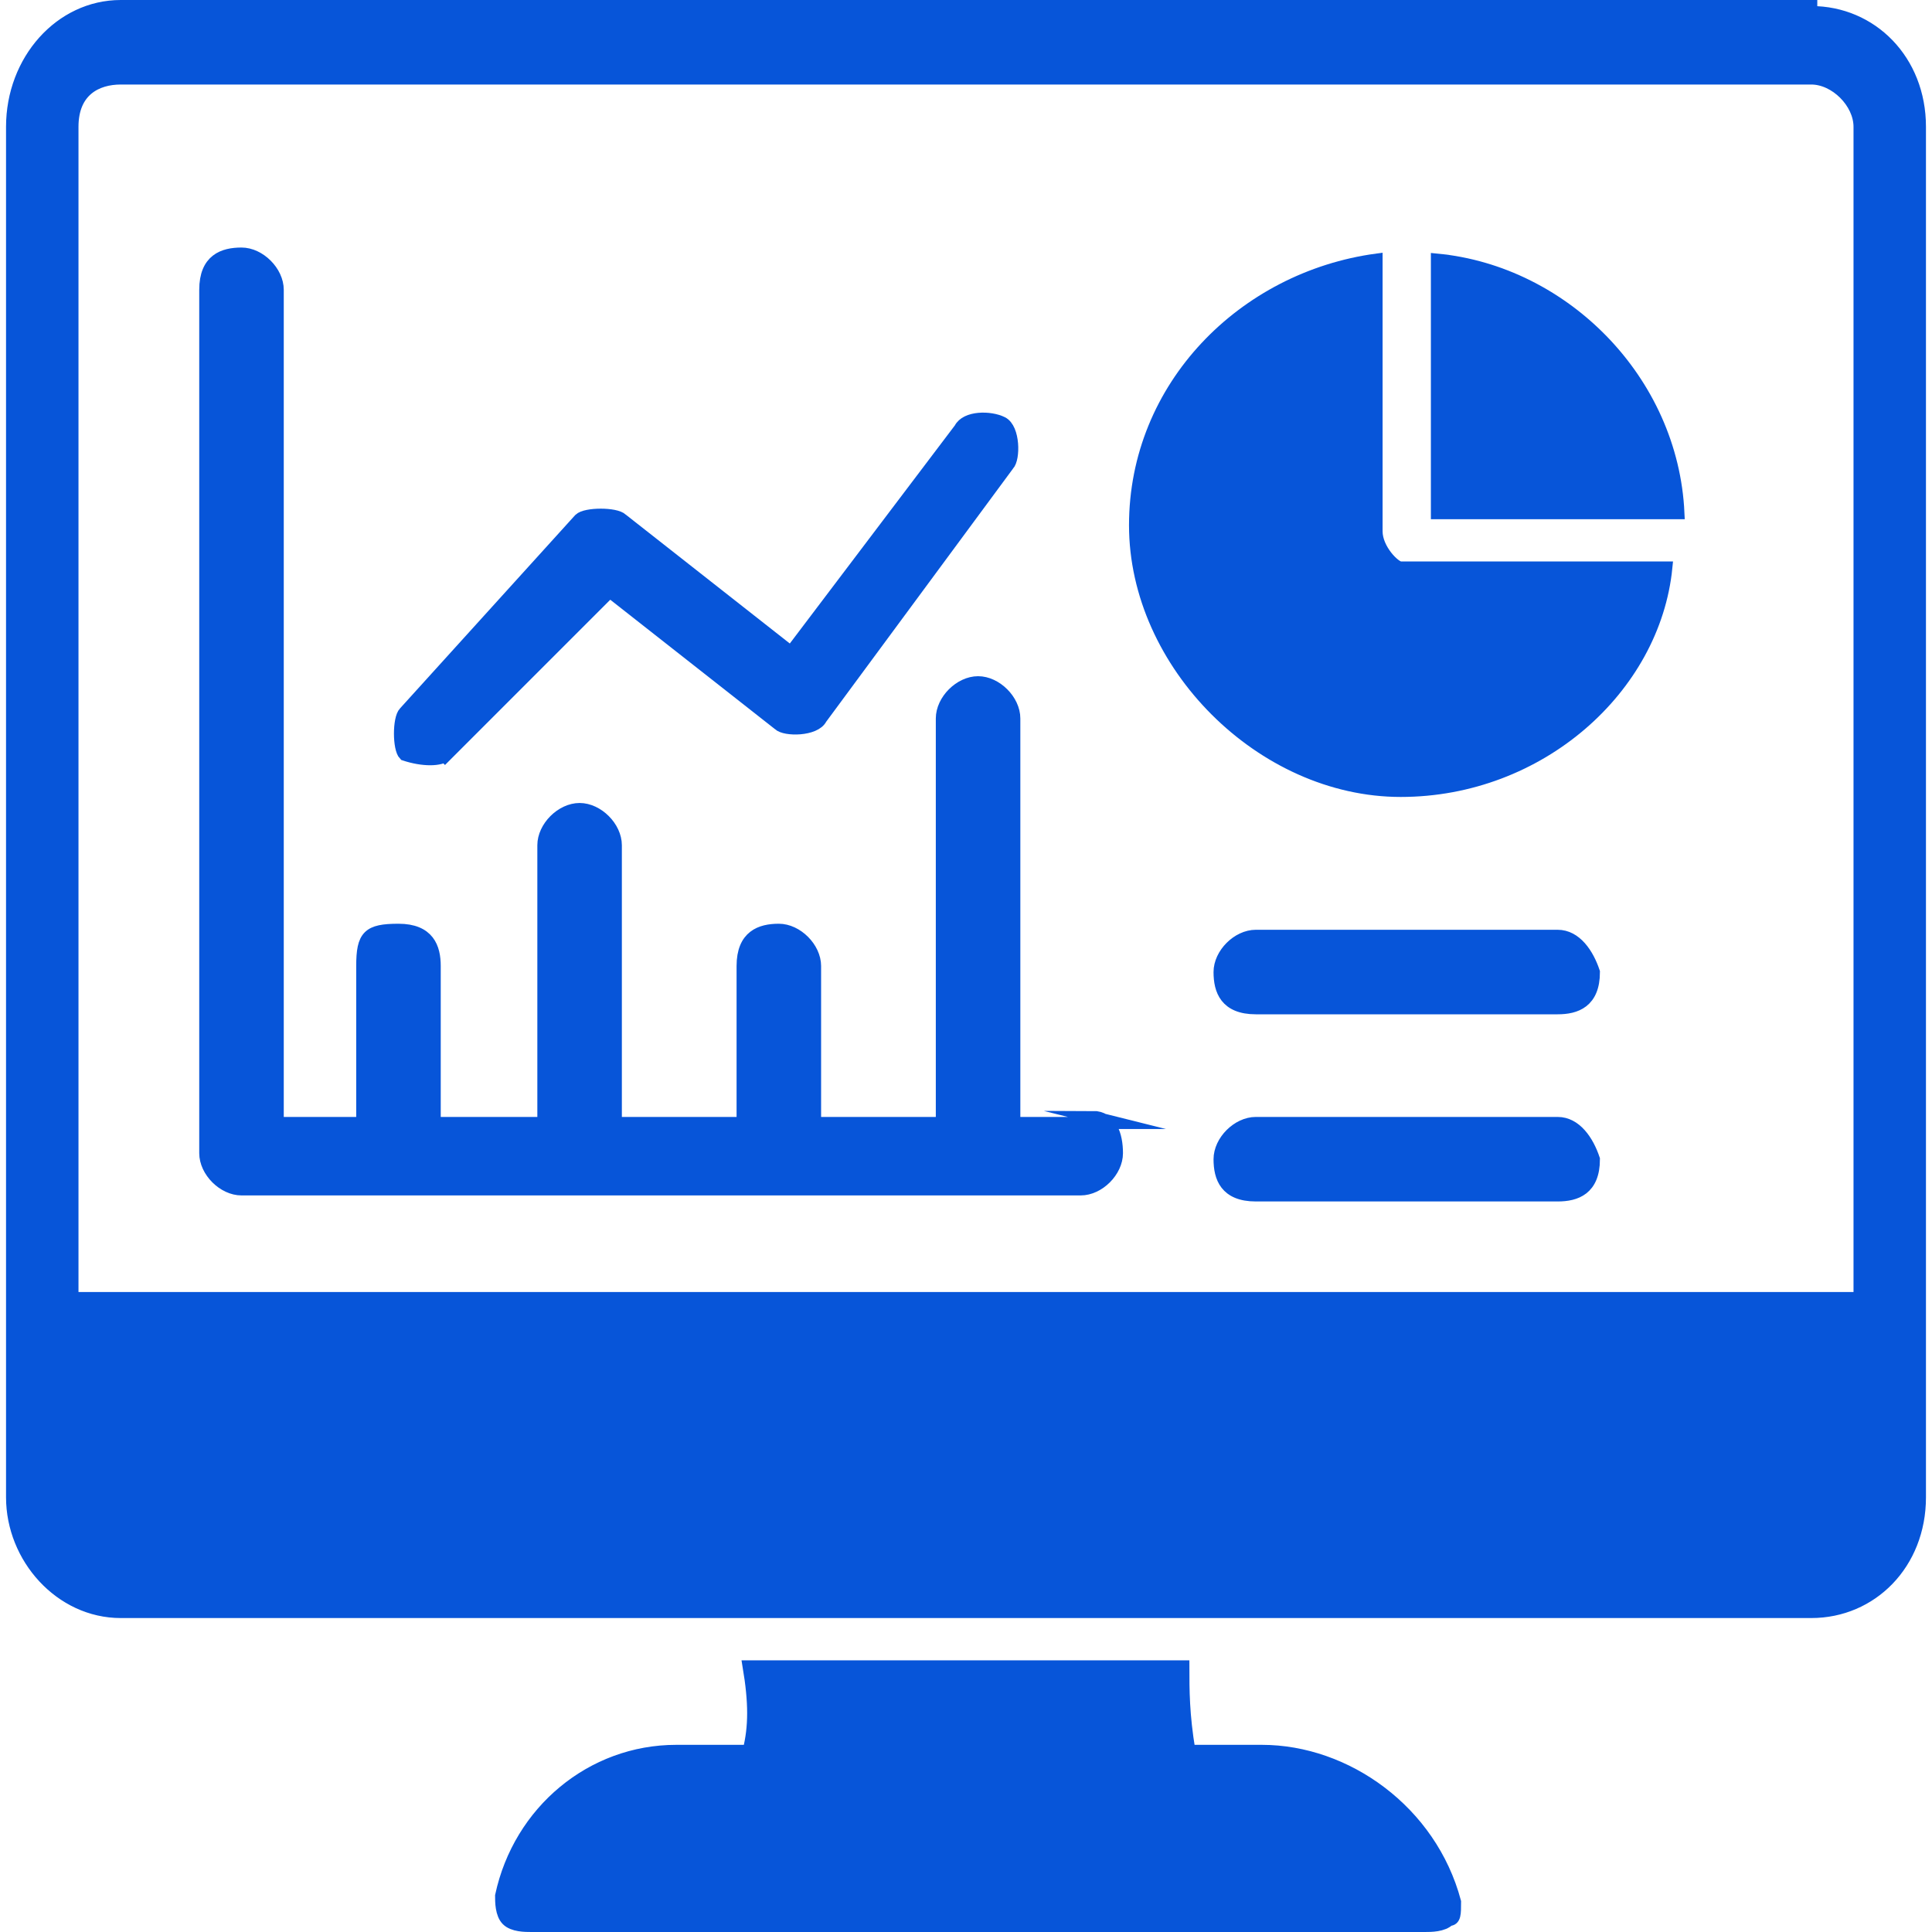
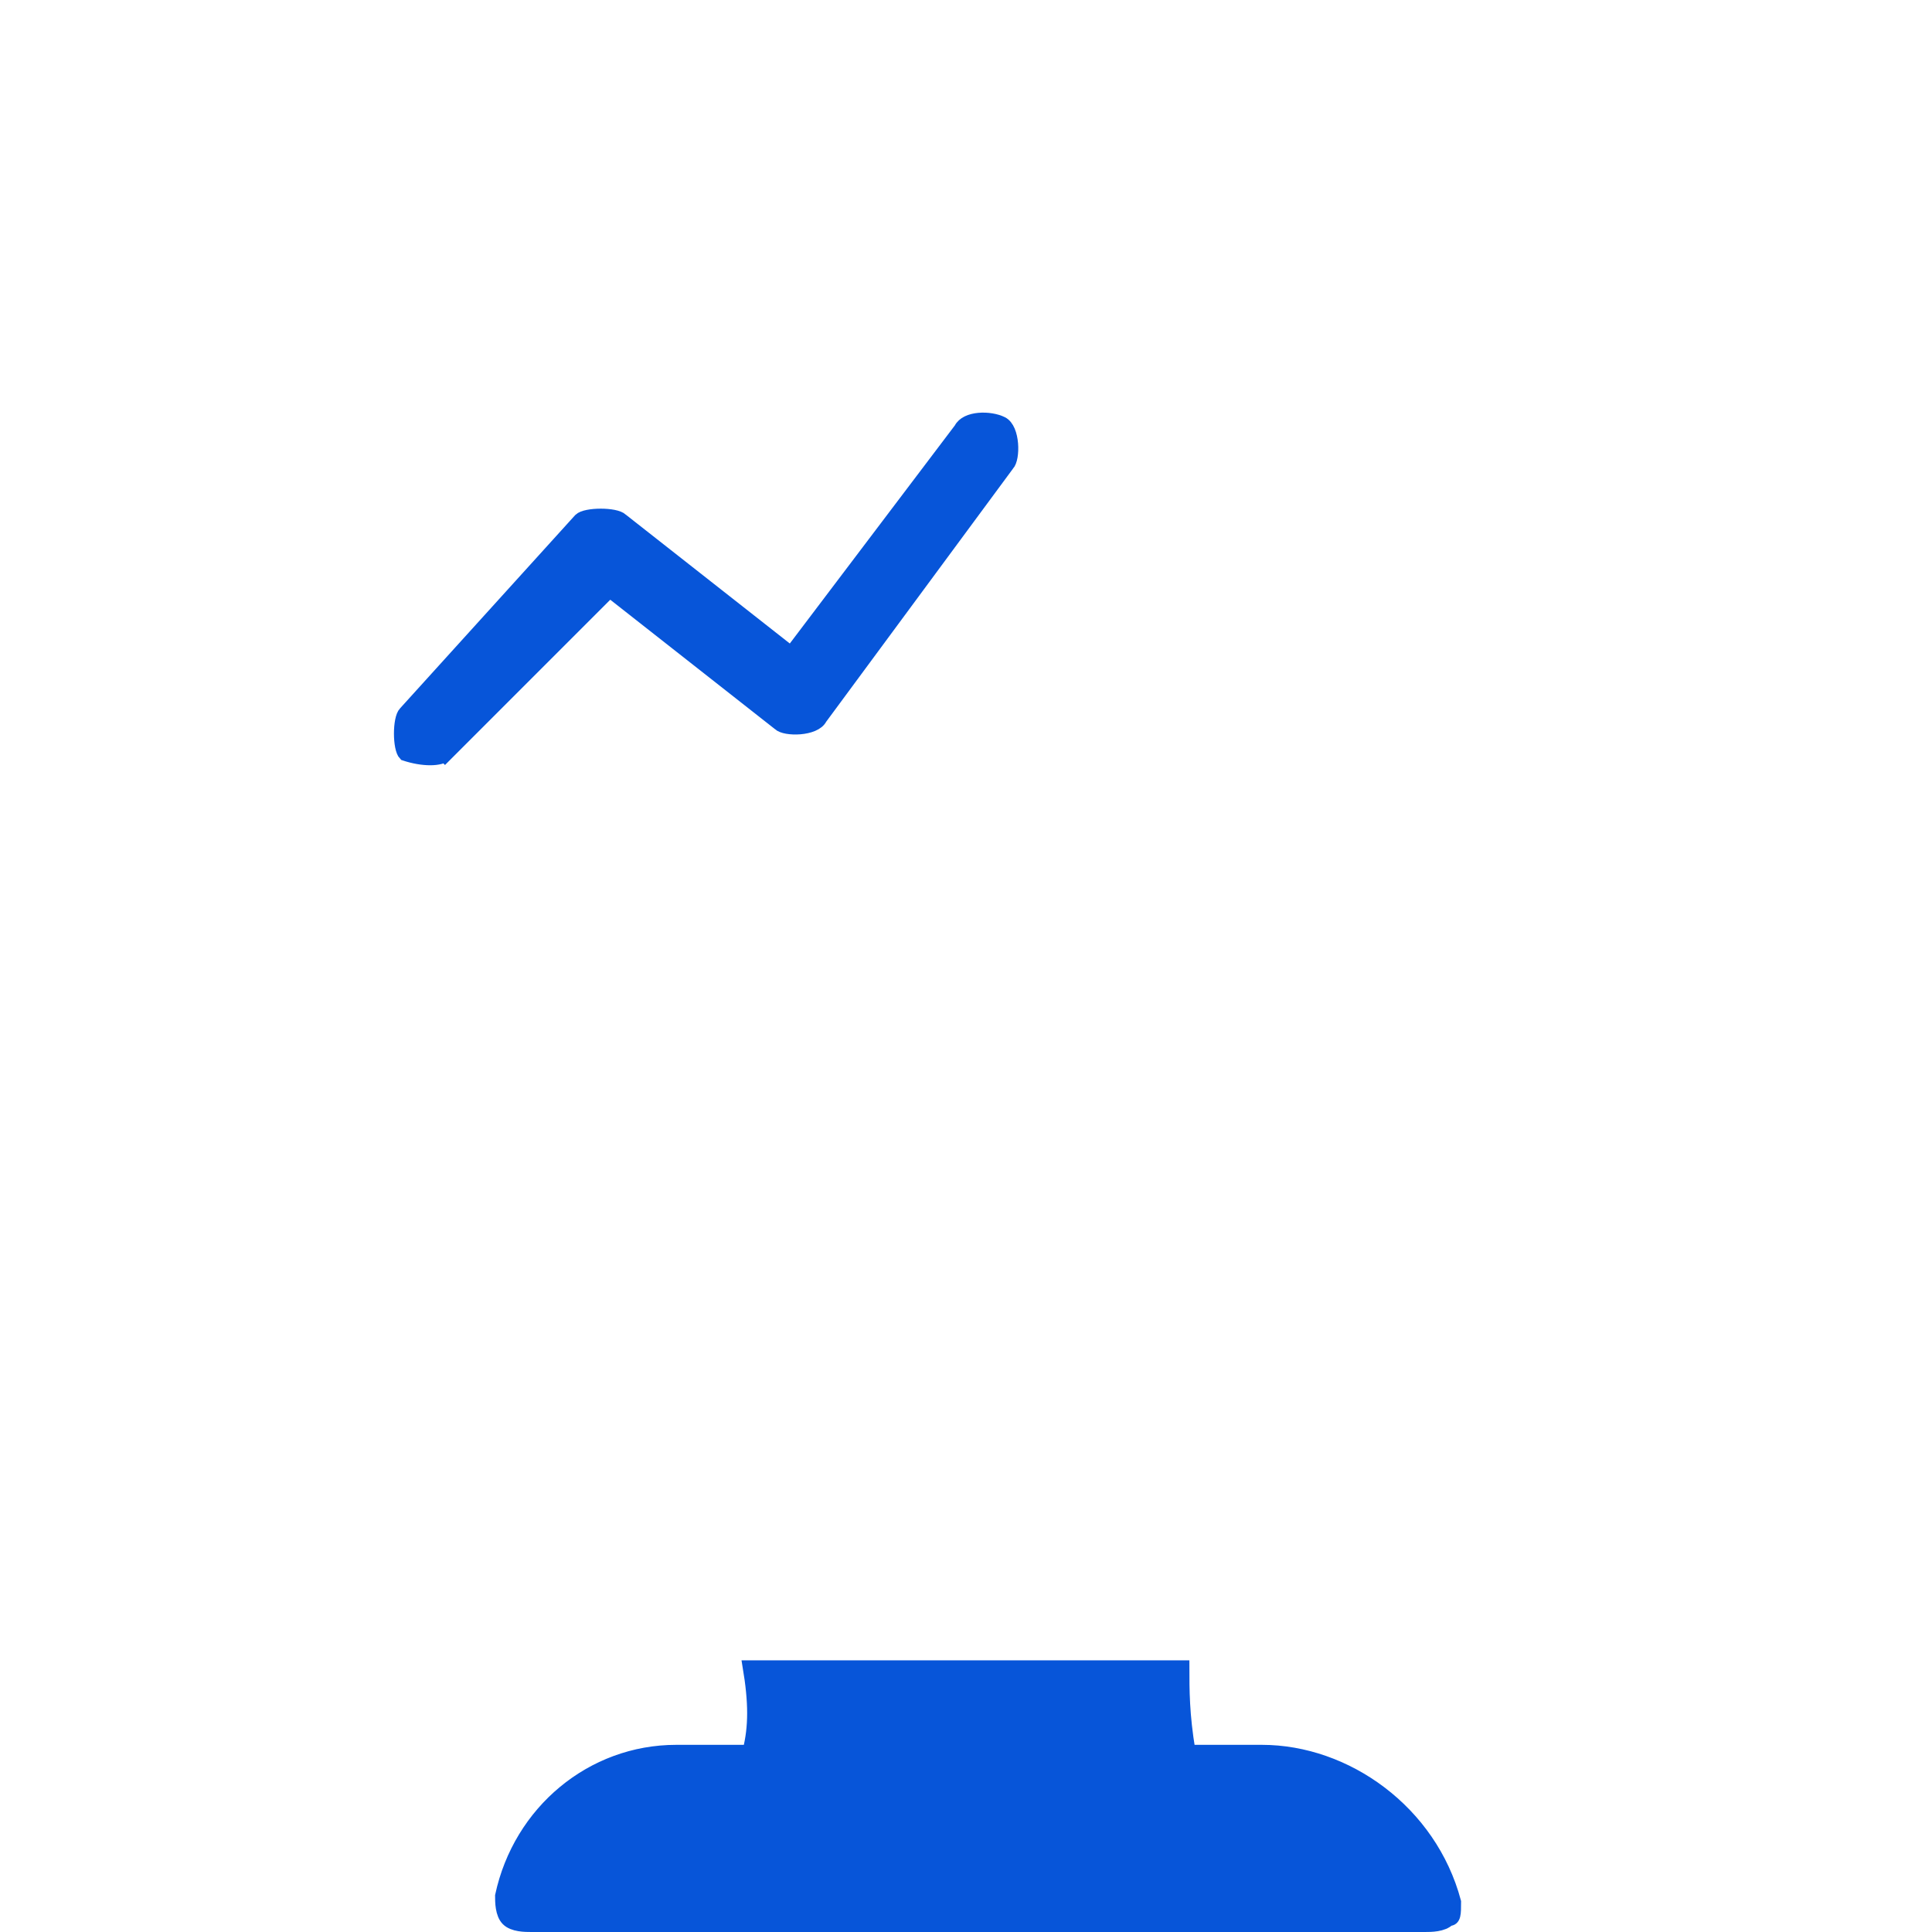
<svg xmlns="http://www.w3.org/2000/svg" id="Camada_1" version="1.1" viewBox="0 0 32 32">
  <defs>
    <style>.st0{fill:#0755d9;stroke:#0755d9;stroke-miterlimit:10;stroke-width:.2px}</style>
  </defs>
  <path class="st0" d="M20.9 29h-1.2c-.1-.6-.1-1-.1-1.4h-7.2c.1.6.1 1 0 1.4h-1.2c-1.4 0-2.6 1-2.9 2.4 0 .1 0 .3.1.4s.3.1.4.1h14.8c.1 0 .3 0 .4-.1.1 0 .1-.1.1-.3-.4-1.5-1.8-2.5-3.2-2.5zM7.3 12.6l2.8-2.8 2.8 2.2c.1.1.6.1.7-.1l3.1-4.2c.1-.1.1-.6-.1-.7s-.6-.1-.7.1l-2.8 3.7-2.8-2.2c-.1-.1-.6-.1-.7 0l-2.9 3.2c-.1.1-.1.6 0 .7.3.1.6.1.7 0z" />
-   <path class="st0" d="M18.5 18.6h-1.7v-6.7c0-.3-.3-.6-.6-.6s-.6.3-.6.6v6.7h-2.1V16c0-.3-.3-.6-.6-.6s-.6.1-.6.6v2.6h-2.1V14c0-.3-.3-.6-.6-.6s-.6.3-.6.6v4.6H7.2V16c0-.3-.1-.6-.6-.6s-.6.1-.6.6v2.6H4.6V4.8c0-.3-.3-.6-.6-.6s-.6.1-.6.6v14.3c0 .3.3.6.6.6h13.9c.3 0 .6-.3.6-.6s-.1-.6-.4-.6zM23.8 4.3v4.2h4c-.1-2.2-1.9-4-4-4.2zM25.8 15.5h-5c-.3 0-.6.3-.6.6s.1.6.6.6h5c.3 0 .6-.1.6-.6-.1-.3-.3-.6-.6-.6z" />
-   <path class="st0" d="M22.8 8.9V4.3c-2.2.3-4 2.1-4 4.4s2.1 4.4 4.4 4.4 4.2-1.7 4.4-3.7h-4.4c-.1 0-.4-.3-.4-.6zM25.8 18.6h-5c-.3 0-.6.3-.6.6s.1.6.6.6h5c.3 0 .6-.1.6-.6-.1-.3-.3-.6-.6-.6z" />
-   <path class="st0" d="M30 .1H2C1 .1.2 1 .2 2.1v22.7c0 1 .8 1.9 1.8 1.9h28c1 0 1.8-.8 1.8-1.9V2.1C31.8 1 31 .2 30 .2zm.8 21.4H1.2V2.1c0-.6.4-.8.8-.8h28c.4 0 .8.4.8.8v19.4z" />
</svg>